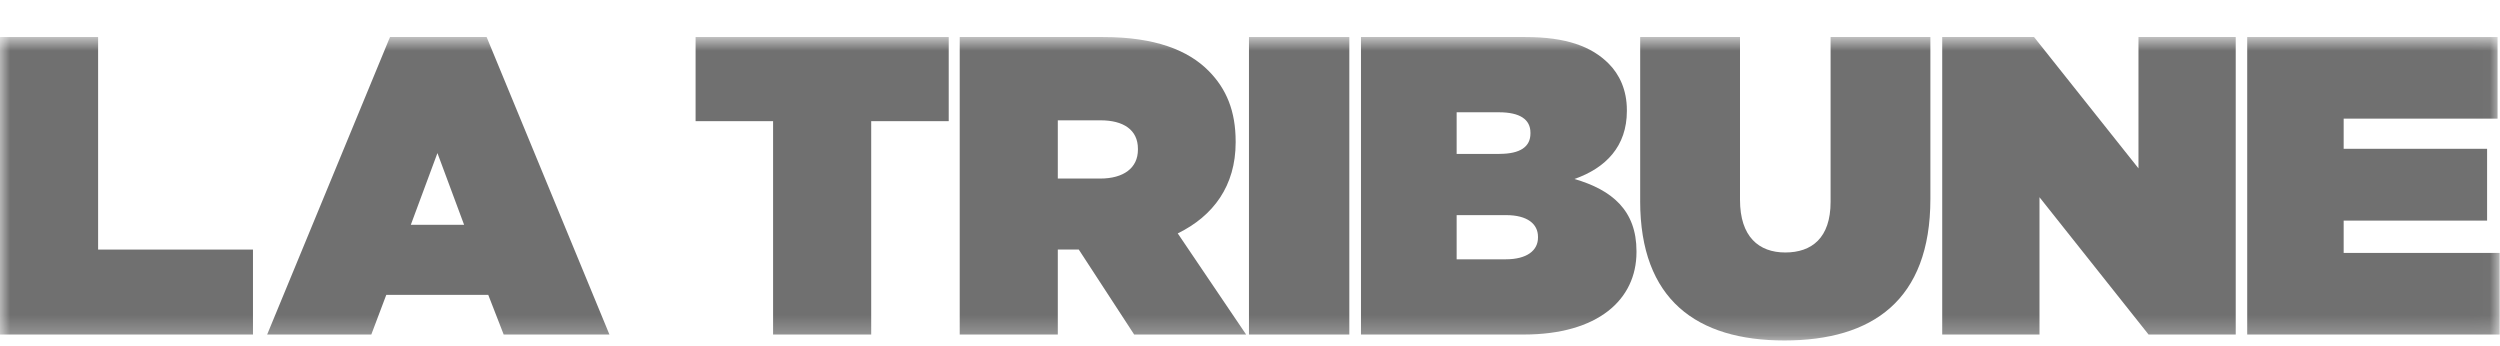
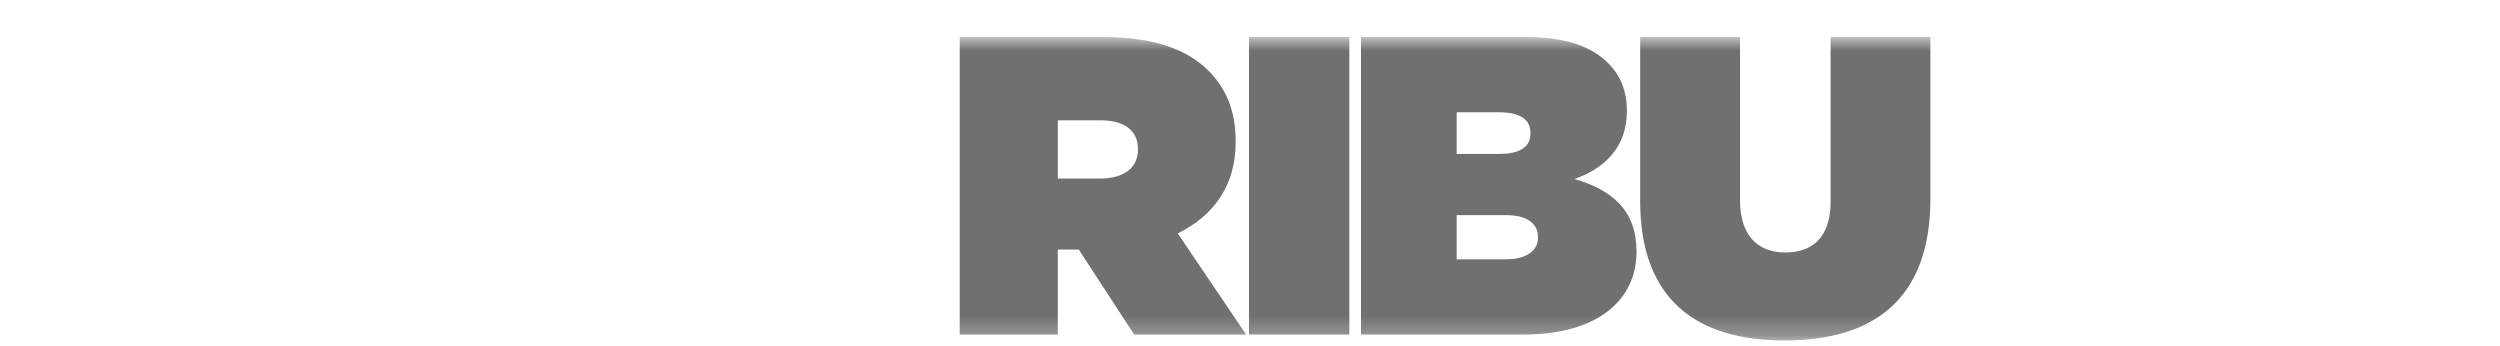
<svg xmlns="http://www.w3.org/2000/svg" width="123" height="17" viewBox="0 0 123 17" fill="none">
  <g clip-path="url(#clip0_547_6250)">
    <mask id="mask0_547_6250" style="mask-type:luminance" maskUnits="userSpaceOnUse" x="0" y="1" width="123" height="16">
      <path d="M122.983 1.822H0V16.751H122.983V1.822Z" fill="white" />
    </mask>
    <g mask="url(#mask0_547_6250)">
-       <path d="M0 1.822H4.827V12.279H12.446V16.459H0V1.822Z" fill="#707070" />
-       <path d="M19.188 1.822H23.942L29.984 16.459H24.781L24.022 14.507H19.005L18.268 16.459H13.144L19.188 1.822ZM22.834 11.061L21.522 7.531L20.212 11.061H22.834Z" fill="#707070" />
-       <path d="M38.036 5.961H34.223V1.822H46.677V5.961H42.863V16.459H38.036V5.961Z" fill="#707070" />
      <path d="M47.217 1.822H54.272C56.832 1.822 58.462 2.47 59.472 3.495C60.338 4.372 60.794 5.459 60.794 6.966V7.007C60.794 9.14 59.699 10.625 57.945 11.483L61.309 16.459H55.801L53.075 12.277H52.044V16.459H47.218V1.822H47.217ZM54.13 8.785C55.284 8.785 55.986 8.263 55.986 7.363V7.321C55.986 6.381 55.263 5.92 54.15 5.92H52.044V8.785H54.13Z" fill="#707070" />
      <path d="M66.961 1.822H75.05C77.05 1.822 78.308 2.282 79.156 3.14C79.671 3.661 80.042 4.415 80.042 5.42V5.46C80.042 7.196 79.01 8.263 77.463 8.806C79.319 9.348 80.515 10.354 80.515 12.359V12.402C80.515 14.745 78.619 16.459 74.966 16.459H66.96V1.822H66.961ZM73.771 7.571C74.803 7.571 75.298 7.216 75.298 6.568V6.528C75.298 5.878 74.782 5.524 73.749 5.524H71.667V7.572H73.77L73.771 7.571ZM74.081 12.758C75.133 12.758 75.669 12.319 75.669 11.691V11.65C75.669 11.022 75.153 10.584 74.1 10.584H71.667V12.758H74.081V12.758Z" fill="#707070" />
      <path d="M80.697 9.893V1.822H85.608V9.83C85.608 11.649 86.536 12.422 87.835 12.422C89.134 12.422 90.065 11.712 90.065 9.933V1.822H94.975V9.788C94.975 14.785 92.108 16.751 87.794 16.751C83.479 16.751 80.696 14.745 80.696 9.893" fill="#707070" />
-       <path d="M95.557 1.822H100.075L105.213 8.283V1.822H109.998V16.459H105.709L100.343 9.704V16.459H95.557V1.822Z" fill="#707070" />
-       <path d="M110.563 1.822H122.88V5.837H115.308V7.321H122.365V10.854H115.308V12.444H122.983V16.459H110.563V1.822Z" fill="#707070" />
      <path d="M66.387 1.822H61.449V16.459H66.387V1.822Z" fill="#707070" />
    </g>
  </g>
  <defs>
    <clipPath id="clip0_547_6250">
      <rect width="123" height="16" fill="white" transform="translate(0 0.911)" />
    </clipPath>
  </defs>
</svg>